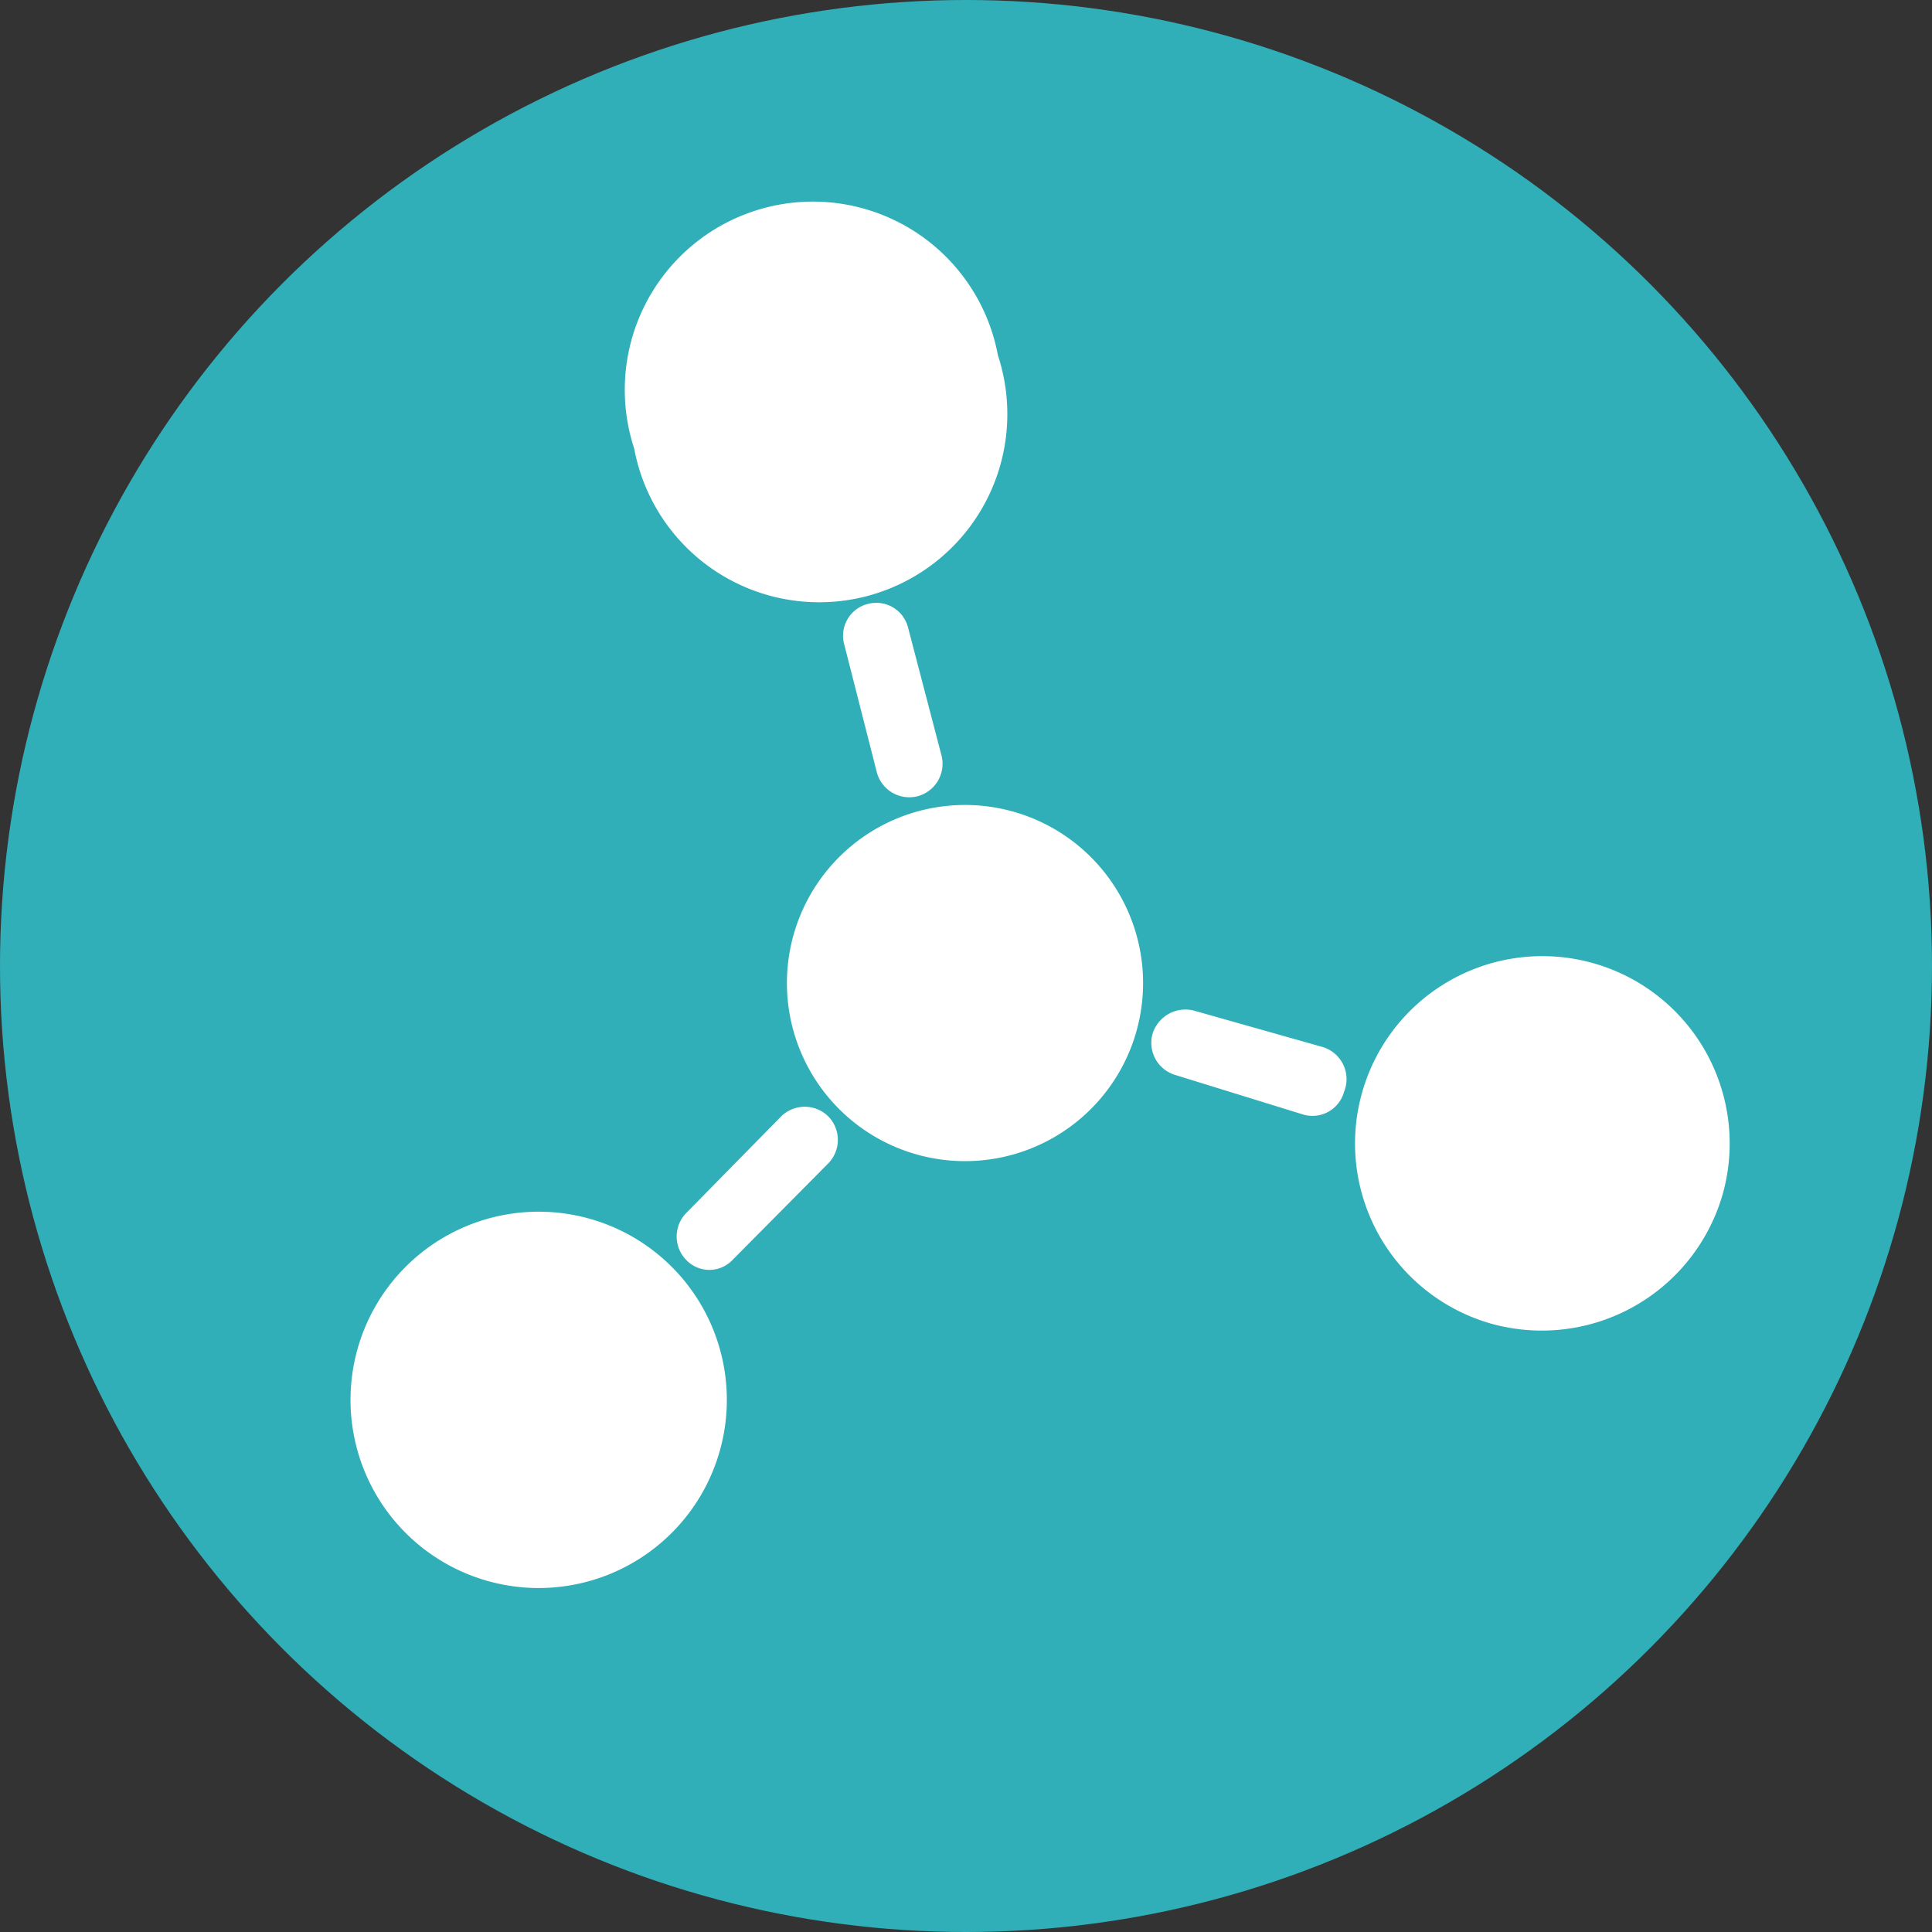
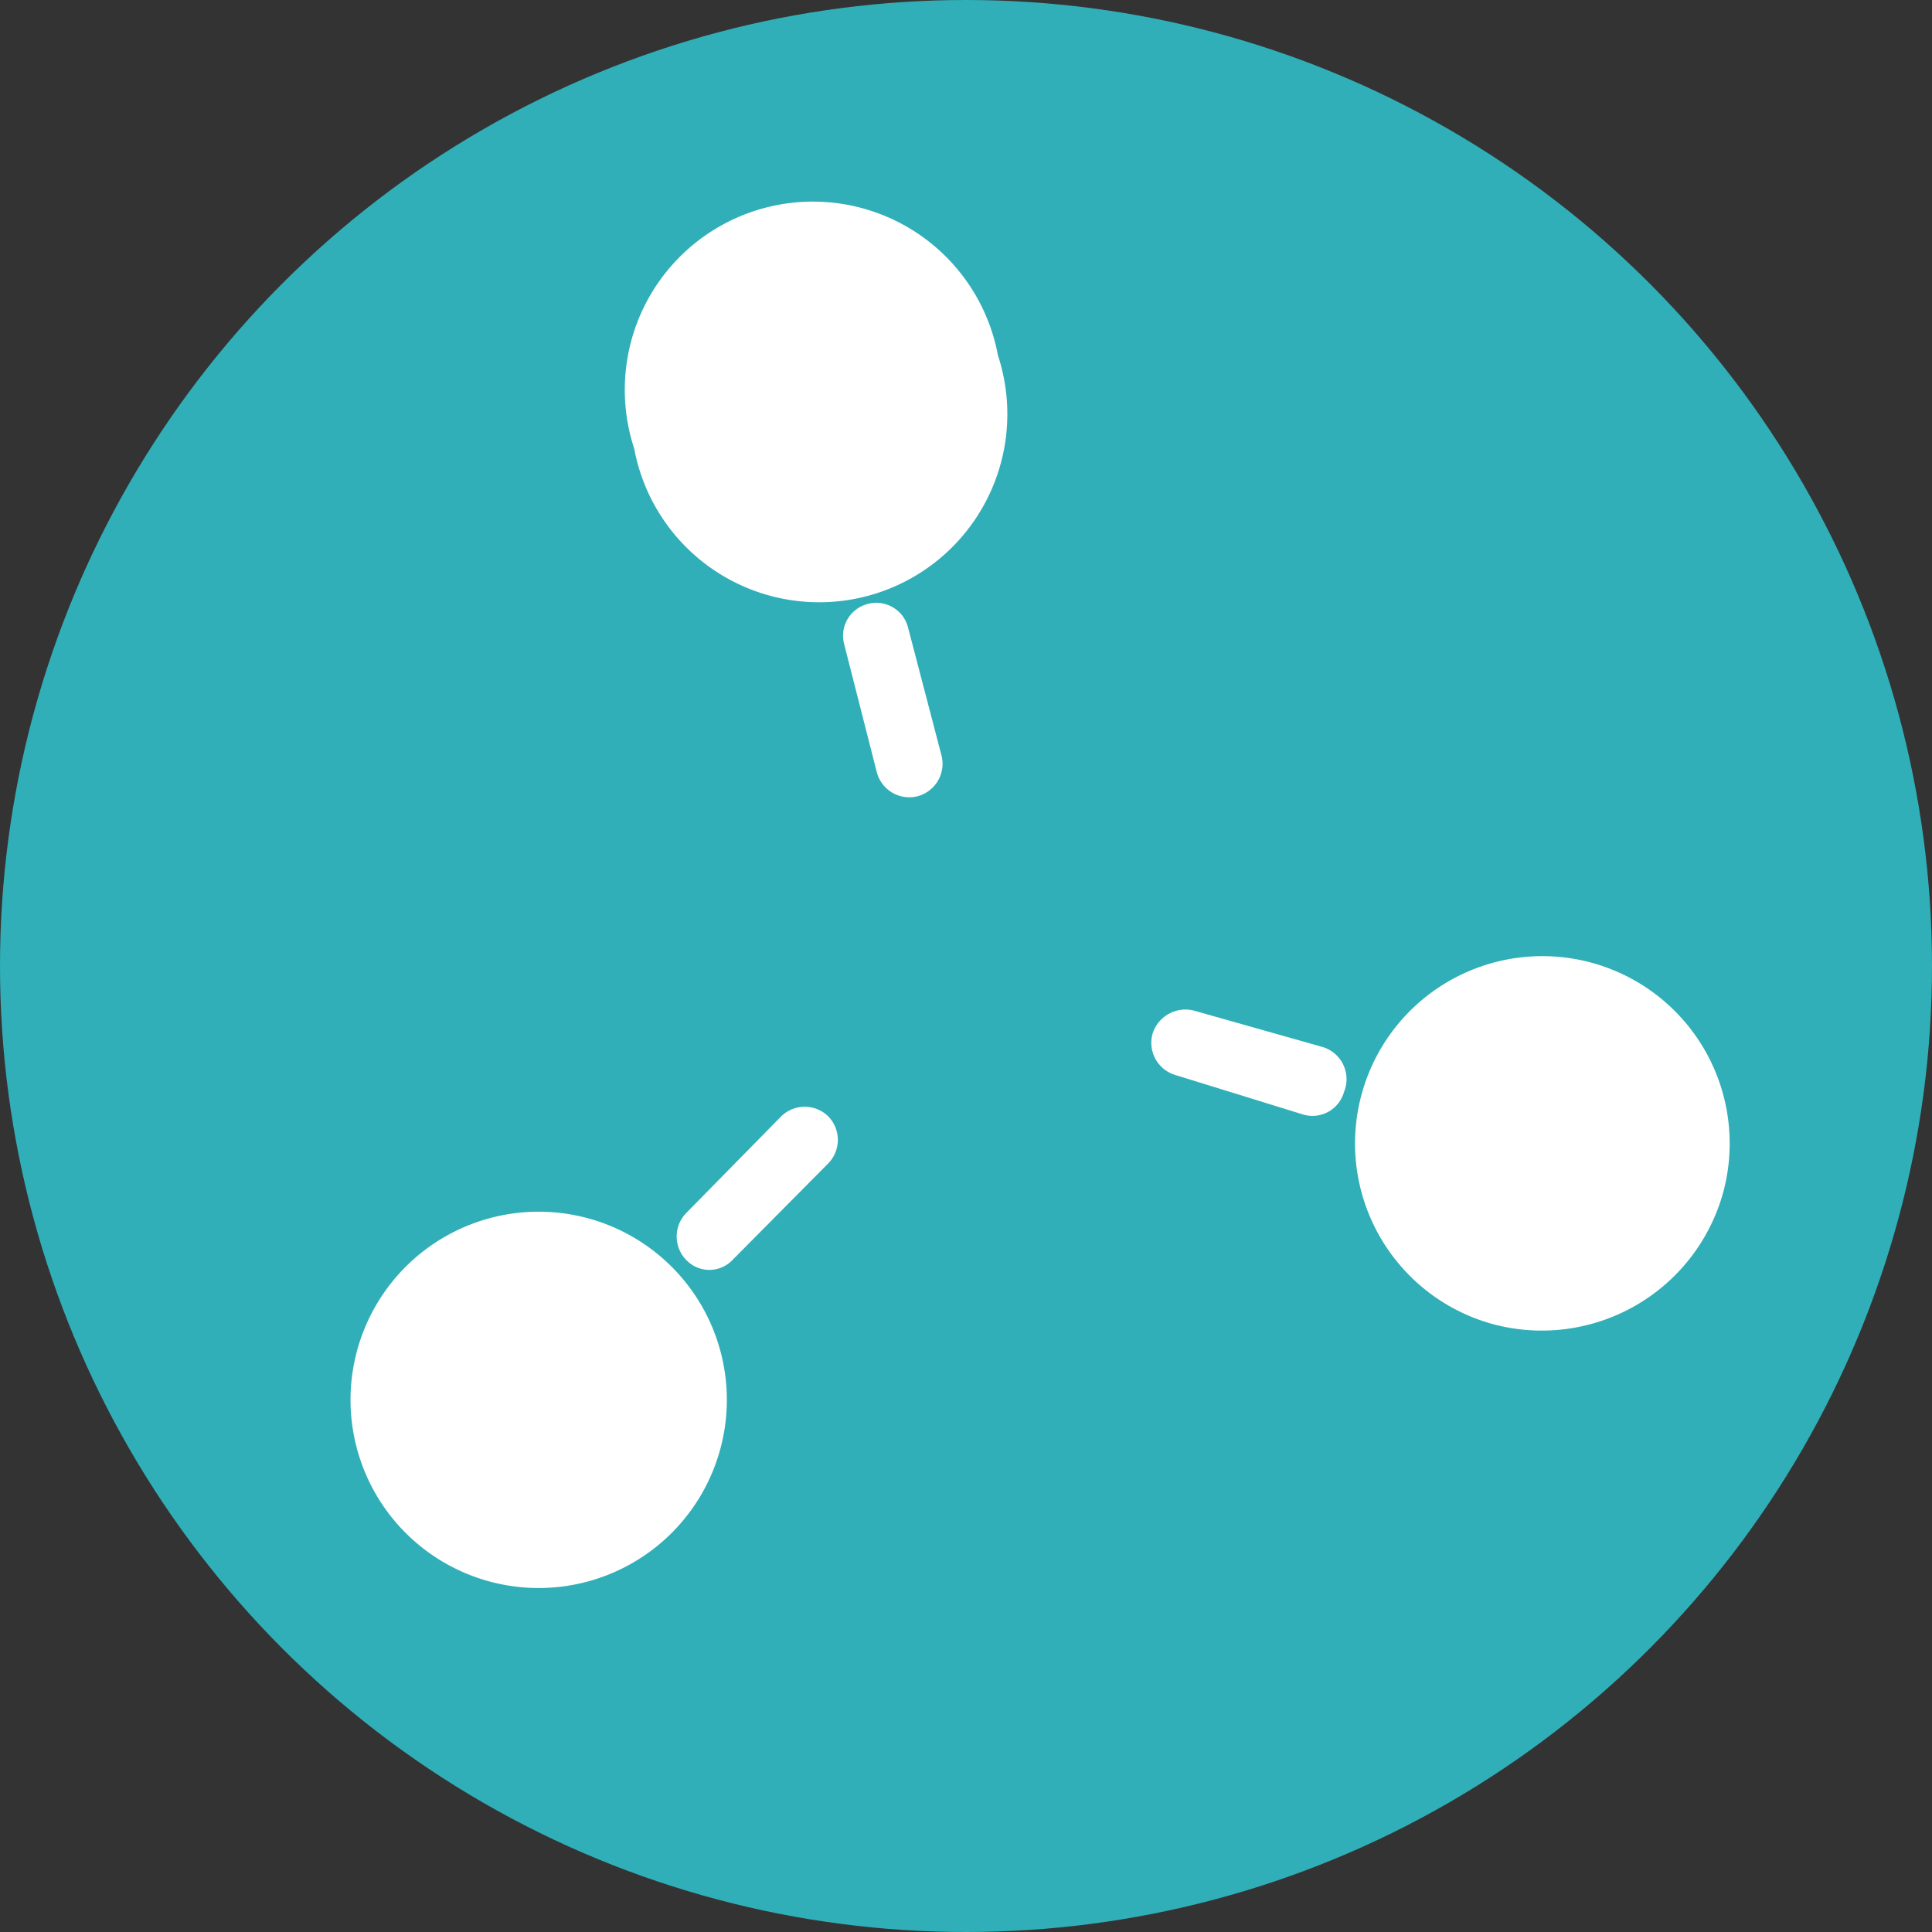
<svg xmlns="http://www.w3.org/2000/svg" id="레이어_1" data-name="레이어 1" viewBox="0 0 23 23">
  <rect x="0" y="0" width="23" height="23" fill="#333333" stroke="none" />
  <defs>
    <style>.cls-1{fill:#30afb8;}.cls-2{fill:#fff;}</style>
  </defs>
  <circle class="cls-1" cx="11.5" cy="11.5" r="11.5" />
  <path class="cls-2" d="M11.88,4.23A2.24,2.24,0,1,1,7.55,5.34a2.24,2.24,0,1,1,4.33-1.11Z" />
  <path class="cls-2" d="M4.83,15.08a2.24,2.24,0,1,1,0,3.17A2.24,2.24,0,0,1,4.83,15.08Z" />
  <path class="cls-2" d="M17.76,15.76a2.23,2.23,0,1,1,2.75-1.55A2.24,2.24,0,0,1,17.76,15.76Z" />
-   <path class="cls-2" d="M13.54,11.17A2.12,2.12,0,1,1,11,9.64,2.12,2.12,0,0,1,13.54,11.17Z" />
  <path class="cls-2" d="M11.21,9a.4.4,0,0,1-.29.48h0a.4.4,0,0,1-.48-.28l-.39-1.53a.39.39,0,0,1,.28-.48h0a.39.39,0,0,1,.48.28Z" />
  <path class="cls-2" d="M9.3,13.29a.4.4,0,0,1,.56,0h0a.4.4,0,0,1,0,.56L8.72,15a.38.38,0,0,1-.55,0h0a.4.4,0,0,1,0-.56Z" />
  <path class="cls-2" d="M14,12.8a.4.4,0,0,1-.28-.49h0a.41.41,0,0,1,.49-.28l1.52.43A.4.4,0,0,1,16,13h0a.39.39,0,0,1-.48.27Z" />
</svg>